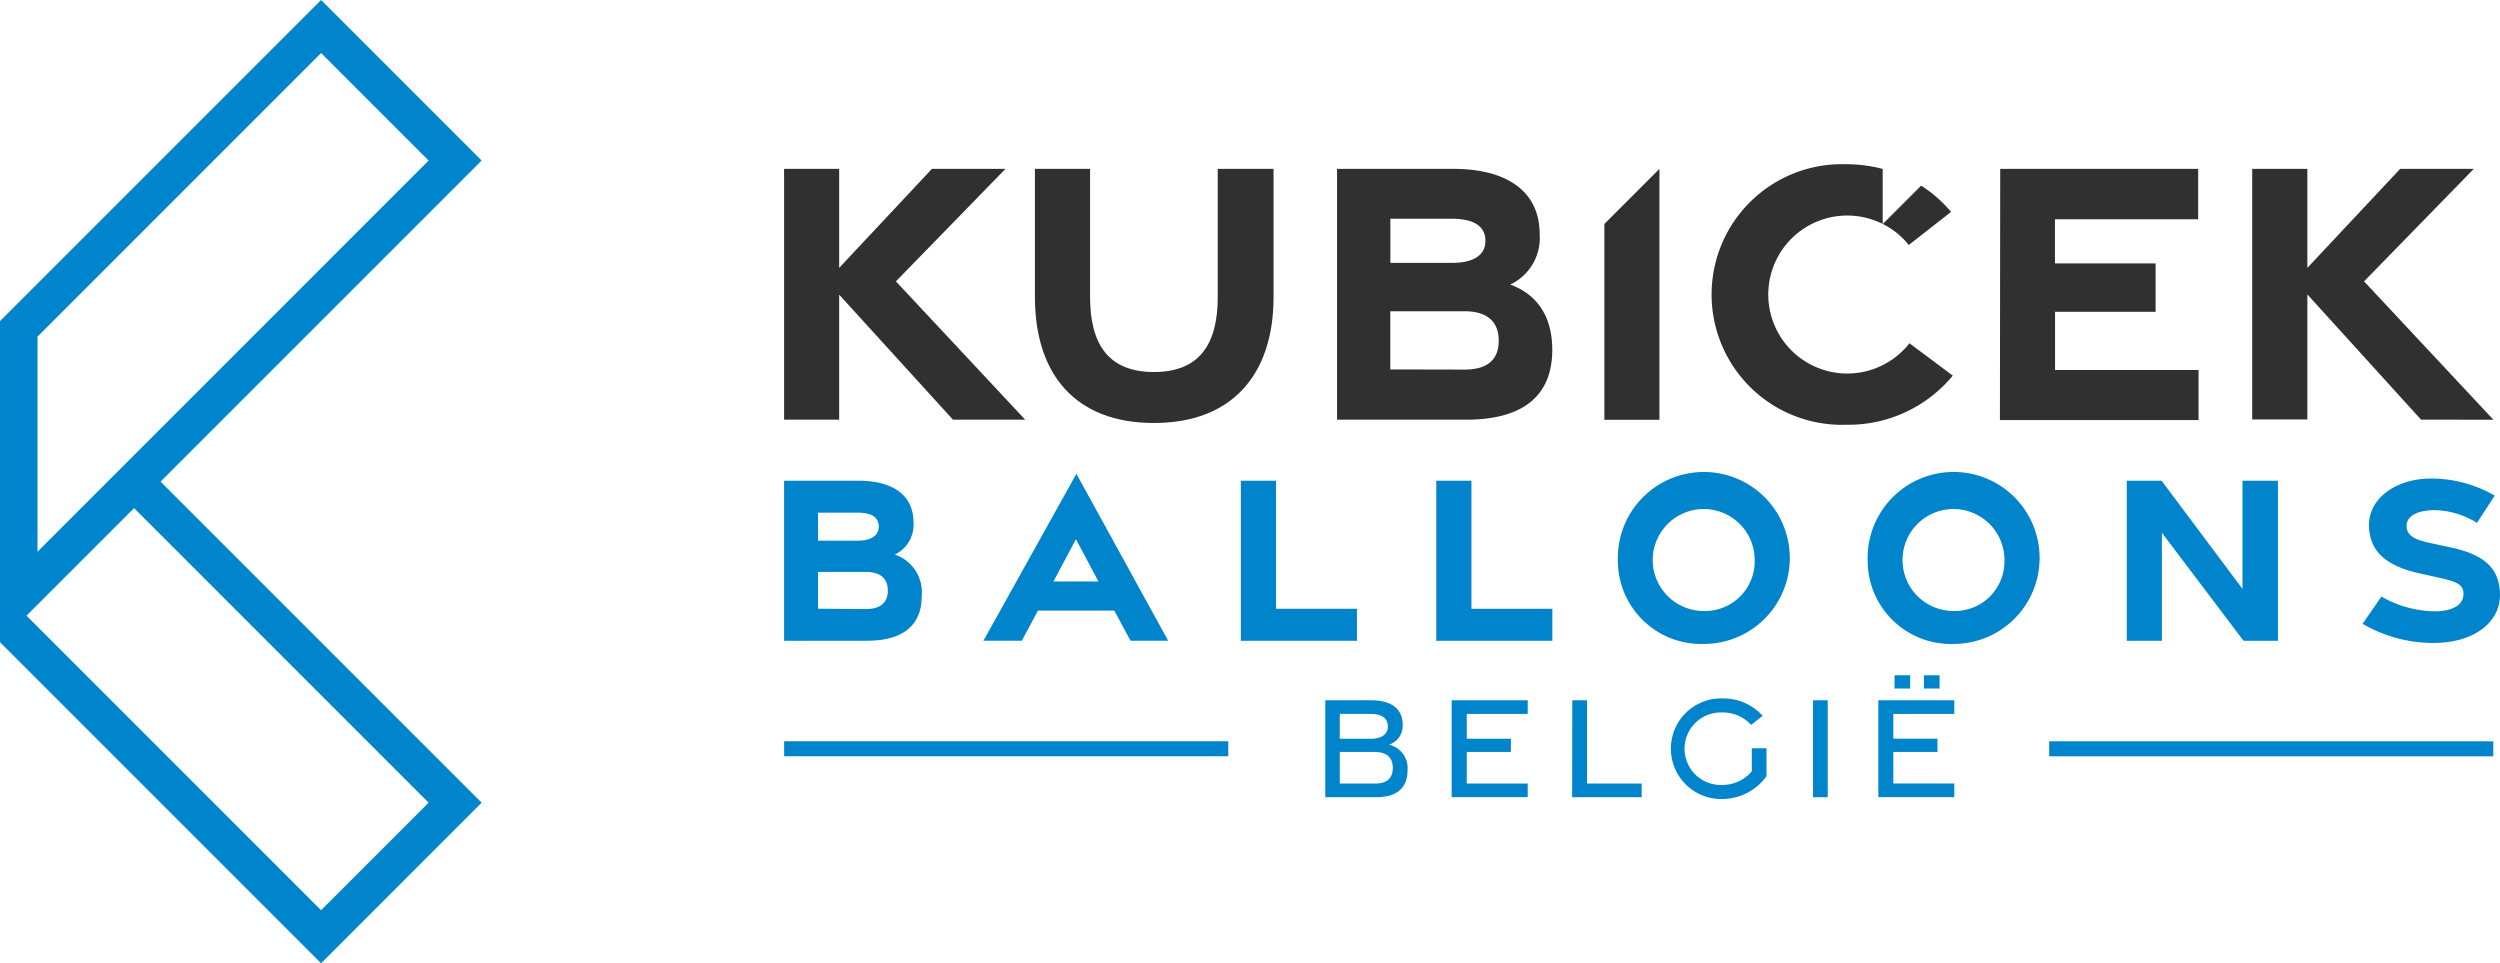
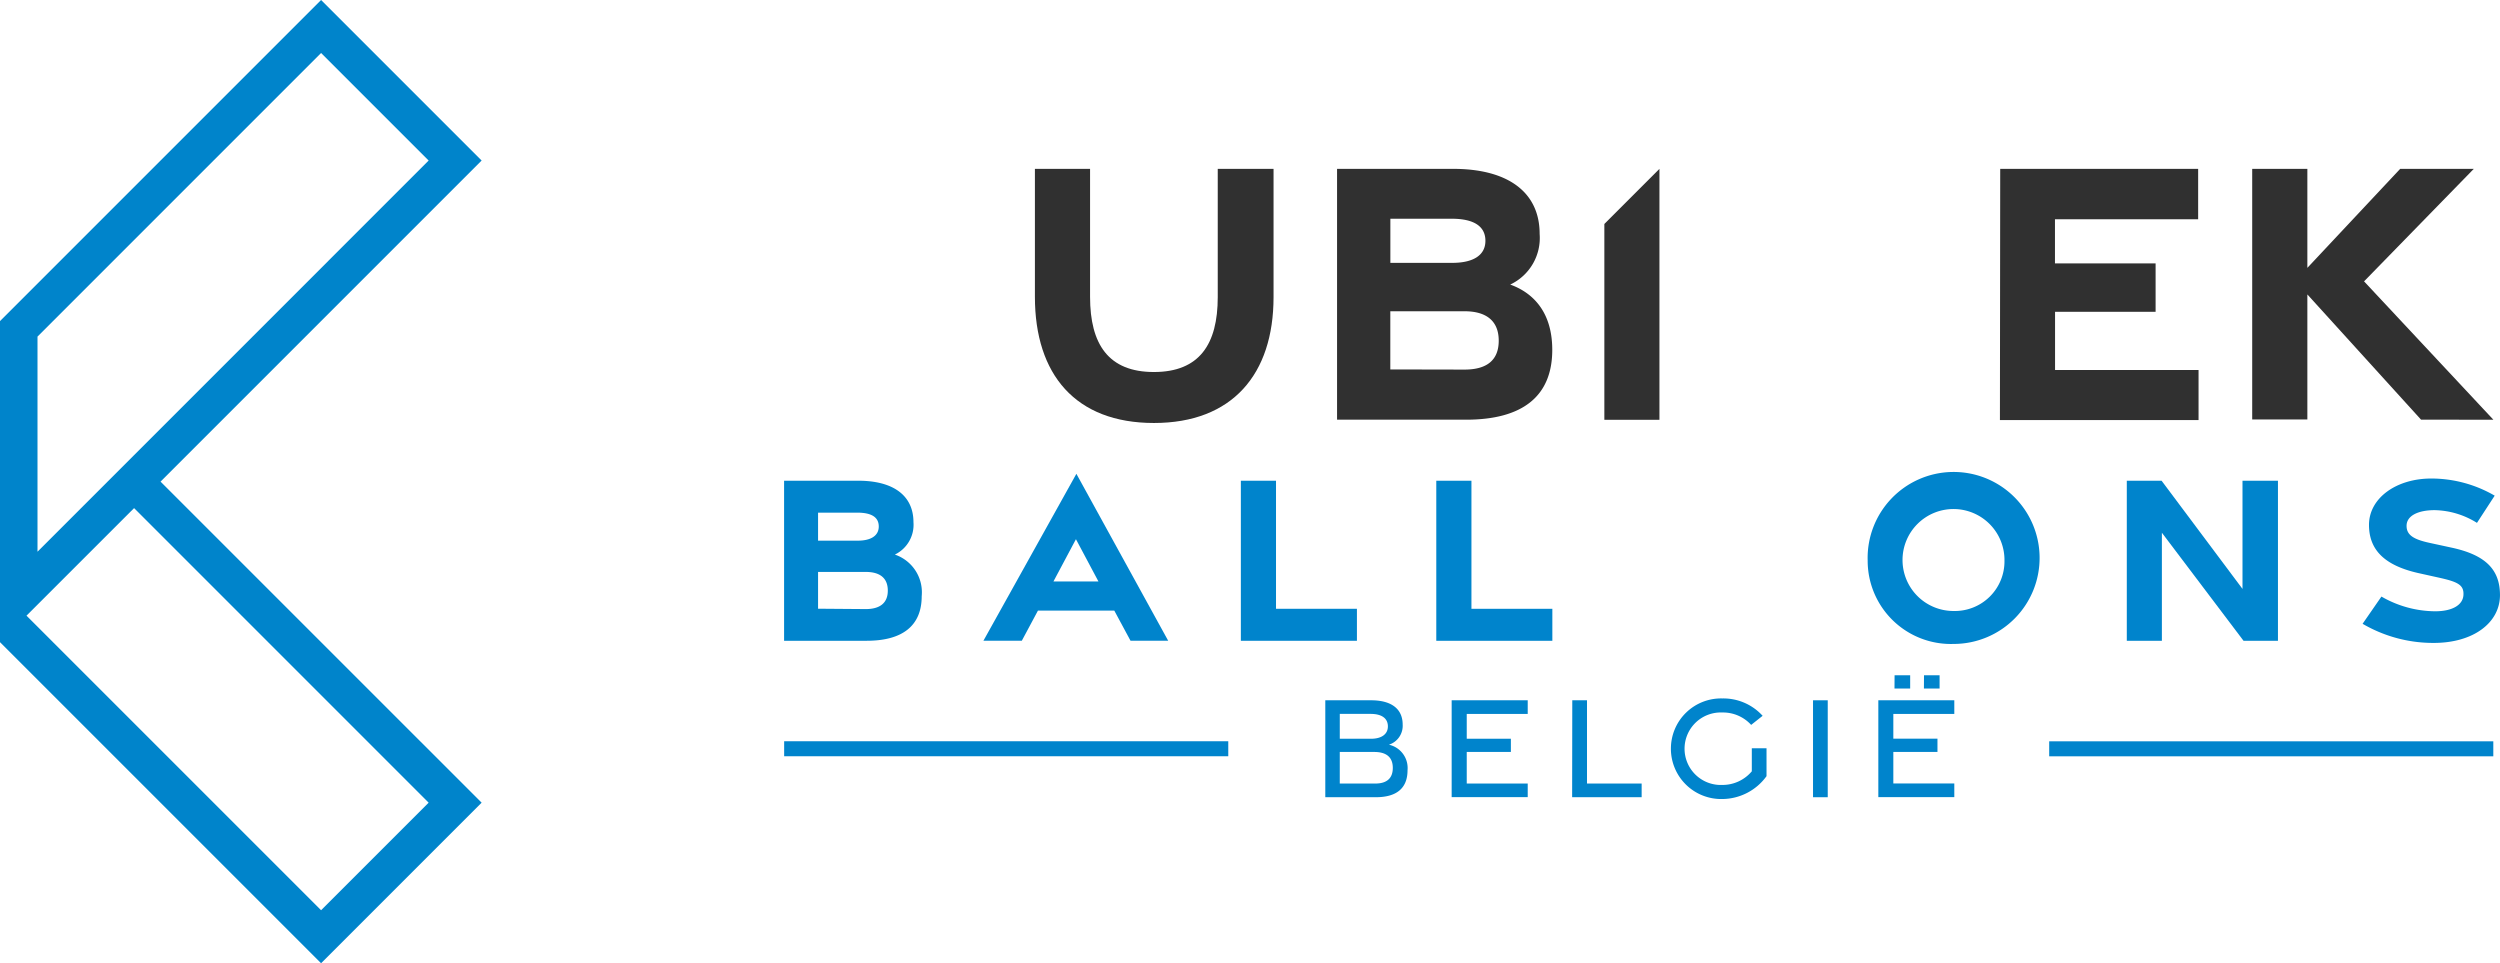
<svg xmlns="http://www.w3.org/2000/svg" width="220" height="84.765" viewBox="0 0 220 84.765">
  <g id="logo--top-nav" transform="translate(-74 -17.548)">
    <g id="Component_7_1" data-name="Component 7 – 1" transform="translate(143 32)">
      <path id="Path_33" data-name="Path 33" d="M33.9,70.55h6.537c3.062,0,4.848,1.295,4.848,3.651a2.913,2.913,0,0,1-1.638,2.848,3.506,3.506,0,0,1,2.363,3.663c0,2.589-1.676,3.922-4.842,3.922H33.9Zm6.473,5.275c1.159,0,1.858-.427,1.858-1.249s-.647-1.217-1.89-1.217H36.89v2.466Zm.712,6.02c1.23,0,1.942-.518,1.942-1.625s-.693-1.644-1.942-1.644H36.89v3.236Z" transform="translate(-33.9 -42.698)" fill="#0084cc" />
      <path id="Path_34" data-name="Path 34" d="M69.181,69.61,77.259,84.3H73.945l-1.43-2.654H65.8L64.379,84.3H61Zm1.942,9.476-1.981-3.722-1.981,3.722Z" transform="translate(-43.459 -42.367)" fill="#0084cc" />
      <path id="Path_35" data-name="Path 35" d="M96,70.55h3.094V81.819h7.12v2.816H96Z" transform="translate(-55.805 -42.698)" fill="#0084cc" />
      <path id="Path_36" data-name="Path 36" d="M122.57,70.55h3.094V81.819h7.12v2.816H122.57Z" transform="translate(-65.177 -42.698)" fill="#0084cc" />
-       <path id="Path_37" data-name="Path 37" d="M147.258,77.166a7.566,7.566,0,1,1,7.56,7.327,7.327,7.327,0,0,1-7.56-7.327Zm12.039,0a4.486,4.486,0,1,0-4.486,4.427,4.369,4.369,0,0,0,4.486-4.421Z" transform="translate(-73.884 -42.278)" fill="#0084cc" />
      <path id="Path_38" data-name="Path 38" d="M181.218,77.166a7.567,7.567,0,1,1,7.566,7.327,7.327,7.327,0,0,1-7.566-7.327Zm12.039,0a4.486,4.486,0,1,0-4.486,4.427,4.369,4.369,0,0,0,4.486-4.421Z" transform="translate(-85.863 -42.278)" fill="#0084cc" />
      <path id="Path_39" data-name="Path 39" d="M216.45,70.55h3.062l7.12,9.521V70.55h3.12V84.634h-3.029l-7.185-9.508v9.508H216.45Z" transform="translate(-98.292 -42.698)" fill="#0084cc" />
      <path id="Path_40" data-name="Path 40" d="M248.51,83.033l1.657-2.395a9.567,9.567,0,0,0,4.725,1.295c1.5,0,2.44-.544,2.492-1.43s-.485-1.159-2.149-1.528l-1.748-.388c-3.146-.693-4.414-2.129-4.414-4.259,0-2.343,2.382-4.078,5.482-4.078a11.113,11.113,0,0,1,5.579,1.508l-1.56,2.395a7.249,7.249,0,0,0-3.728-1.12c-1.45,0-2.473.492-2.466,1.385,0,.8.608,1.184,2,1.489l1.942.421c3.023.647,4.272,1.942,4.278,4.175,0,2.434-2.337,4.214-5.825,4.214a12.3,12.3,0,0,1-6.265-1.683Z" transform="translate(-109.601 -42.592)" fill="#0084cc" />
-       <path id="Path_41" data-name="Path 41" d="M48.761,50.222l-10.013-11v11H33.9V28.15h4.848v8.712L46.91,28.15h6.473l-9.644,9.9L55.117,50.222Z" transform="translate(-33.9 -27.742)" fill="#303030" />
      <path id="Path_42" data-name="Path 42" d="M68,39.412V28.15h4.854V39.412c0,4.175,1.618,6.615,5.618,6.615s5.618-2.44,5.618-6.589V28.15H89V39.438c0,6.79-3.631,11.075-10.524,11.075S68,46.26,68,39.412Z" transform="translate(-45.928 -27.742)" fill="#303030" />
      <path id="Path_43" data-name="Path 43" d="M109.08,28.15h10.227c4.8,0,7.6,2.045,7.6,5.722a4.53,4.53,0,0,1-2.589,4.46c1.45.518,3.7,1.9,3.7,5.748,0,4.091-2.628,6.143-7.586,6.143H109.08Zm10.136,8.272c1.819,0,2.919-.647,2.919-1.942s-1.042-1.942-2.964-1.942h-5.4v3.884Zm1.081,9.392c1.942,0,3.01-.809,3.01-2.544s-1.087-2.589-3.01-2.589h-6.531V45.8Z" transform="translate(-60.419 -27.742)" fill="#303030" />
      <path id="Path_44" data-name="Path 44" d="M145.42,33v17.23h4.848V28.15h0Z" transform="translate(-73.237 -27.742)" fill="#303030" />
      <path id="Path_45" data-name="Path 45" d="M199.226,28.15h17.418v4.434h-12.6v3.884H212.9v4.259h-8.848v5.12h12.628v4.408H199.2Z" transform="translate(-92.207 -27.742)" fill="#303030" />
      <path id="Path_46" data-name="Path 46" d="M248.361,50.222,238.354,39.2v11H233.5V28.15h4.854v8.712l8.168-8.712H253l-9.657,9.9,11.379,12.175Z" transform="translate(-104.306 -27.742)" fill="#303030" />
-       <path id="Path_47" data-name="Path 47" d="M177.411,43.274a6.951,6.951,0,1,1-.058-8.647l3.722-2.913a11.54,11.54,0,0,0-2.634-2.311l-3.385,3.385V27.934a12.551,12.551,0,0,0-3.236-.414,11.469,11.469,0,1,0,.039,22.926,11.9,11.9,0,0,0,9.366-4.324Z" transform="translate(-78.38 -27.52)" fill="#303030" />
      <rect id="Rectangle_1" data-name="Rectangle 1" width="1.32" height="39.082" transform="translate(39.088 50.778) rotate(90)" fill="#0084cc" />
      <rect id="Rectangle_2" data-name="Rectangle 2" width="1.32" height="39.082" transform="translate(150.411 50.784) rotate(90)" fill="#0084cc" />
      <path id="Path_48" data-name="Path 48" d="M107.48,100.4h4.026c1.786,0,2.783.751,2.783,2.142a1.748,1.748,0,0,1-1.21,1.767,2.1,2.1,0,0,1,1.638,2.246c0,1.592-.971,2.375-2.79,2.375H107.48Zm4.032,3.385c.913,0,1.476-.4,1.476-1.087s-.511-1.1-1.515-1.1h-2.718v2.188Zm.369,3.942c1,0,1.54-.453,1.54-1.379s-.557-1.4-1.625-1.4h-3.042v2.777Z" transform="translate(-59.854 -53.227)" fill="#0084cc" />
      <path id="Path_49" data-name="Path 49" d="M124.66,100.4h6.693v1.2h-5.366v2.181h3.884v1.165h-3.884v2.777h5.366v1.2H124.66Z" transform="translate(-65.914 -53.227)" fill="#0084cc" />
      <path id="Path_50" data-name="Path 50" d="M141.053,100.4h1.295v7.327h4.809v1.2H141.04Z" transform="translate(-71.692 -53.227)" fill="#0084cc" />
      <path id="Path_51" data-name="Path 51" d="M154.47,104.583A4.414,4.414,0,0,1,159,100.149a4.667,4.667,0,0,1,3.541,1.528l-1.01.8A3.346,3.346,0,0,0,159,101.385a3.191,3.191,0,1,0,0,6.376,3.366,3.366,0,0,0,2.589-1.2v-2.026h1.295v2.453A4.842,4.842,0,0,1,159,109a4.427,4.427,0,0,1-4.531-4.414Z" transform="translate(-76.43 -53.138)" fill="#0084cc" />
      <path id="Path_52" data-name="Path 52" d="M173.79,100.4h1.295v8.531H173.79Z" transform="translate(-83.244 -53.227)" fill="#0084cc" />
      <path id="Path_53" data-name="Path 53" d="M182.67,99.2h6.686v1.2H183.99v2.181h3.884v1.165H183.99v2.777h5.366v1.2H182.67ZM184.1,97h1.372v1.165h-1.379Zm2.589,0h1.372v1.165h-1.379Z" transform="translate(-86.377 -52.028)" fill="#0084cc" />
    </g>
    <path id="Path_54" data-name="Path 54" d="M2.331,54.179,11.8,44.714,37.72,70.637,28.256,80.1ZM3.3,44.5V29.621L28.256,4.663l9.465,9.465L11.8,40.051l-8.5,8.5ZM28.256,0,0,28.256V56.511L28.256,84.765,42.383,70.637,14.128,42.383,42.383,14.127Z" transform="translate(74 17.548)" fill="#0084cb" />
  </g>
</svg>